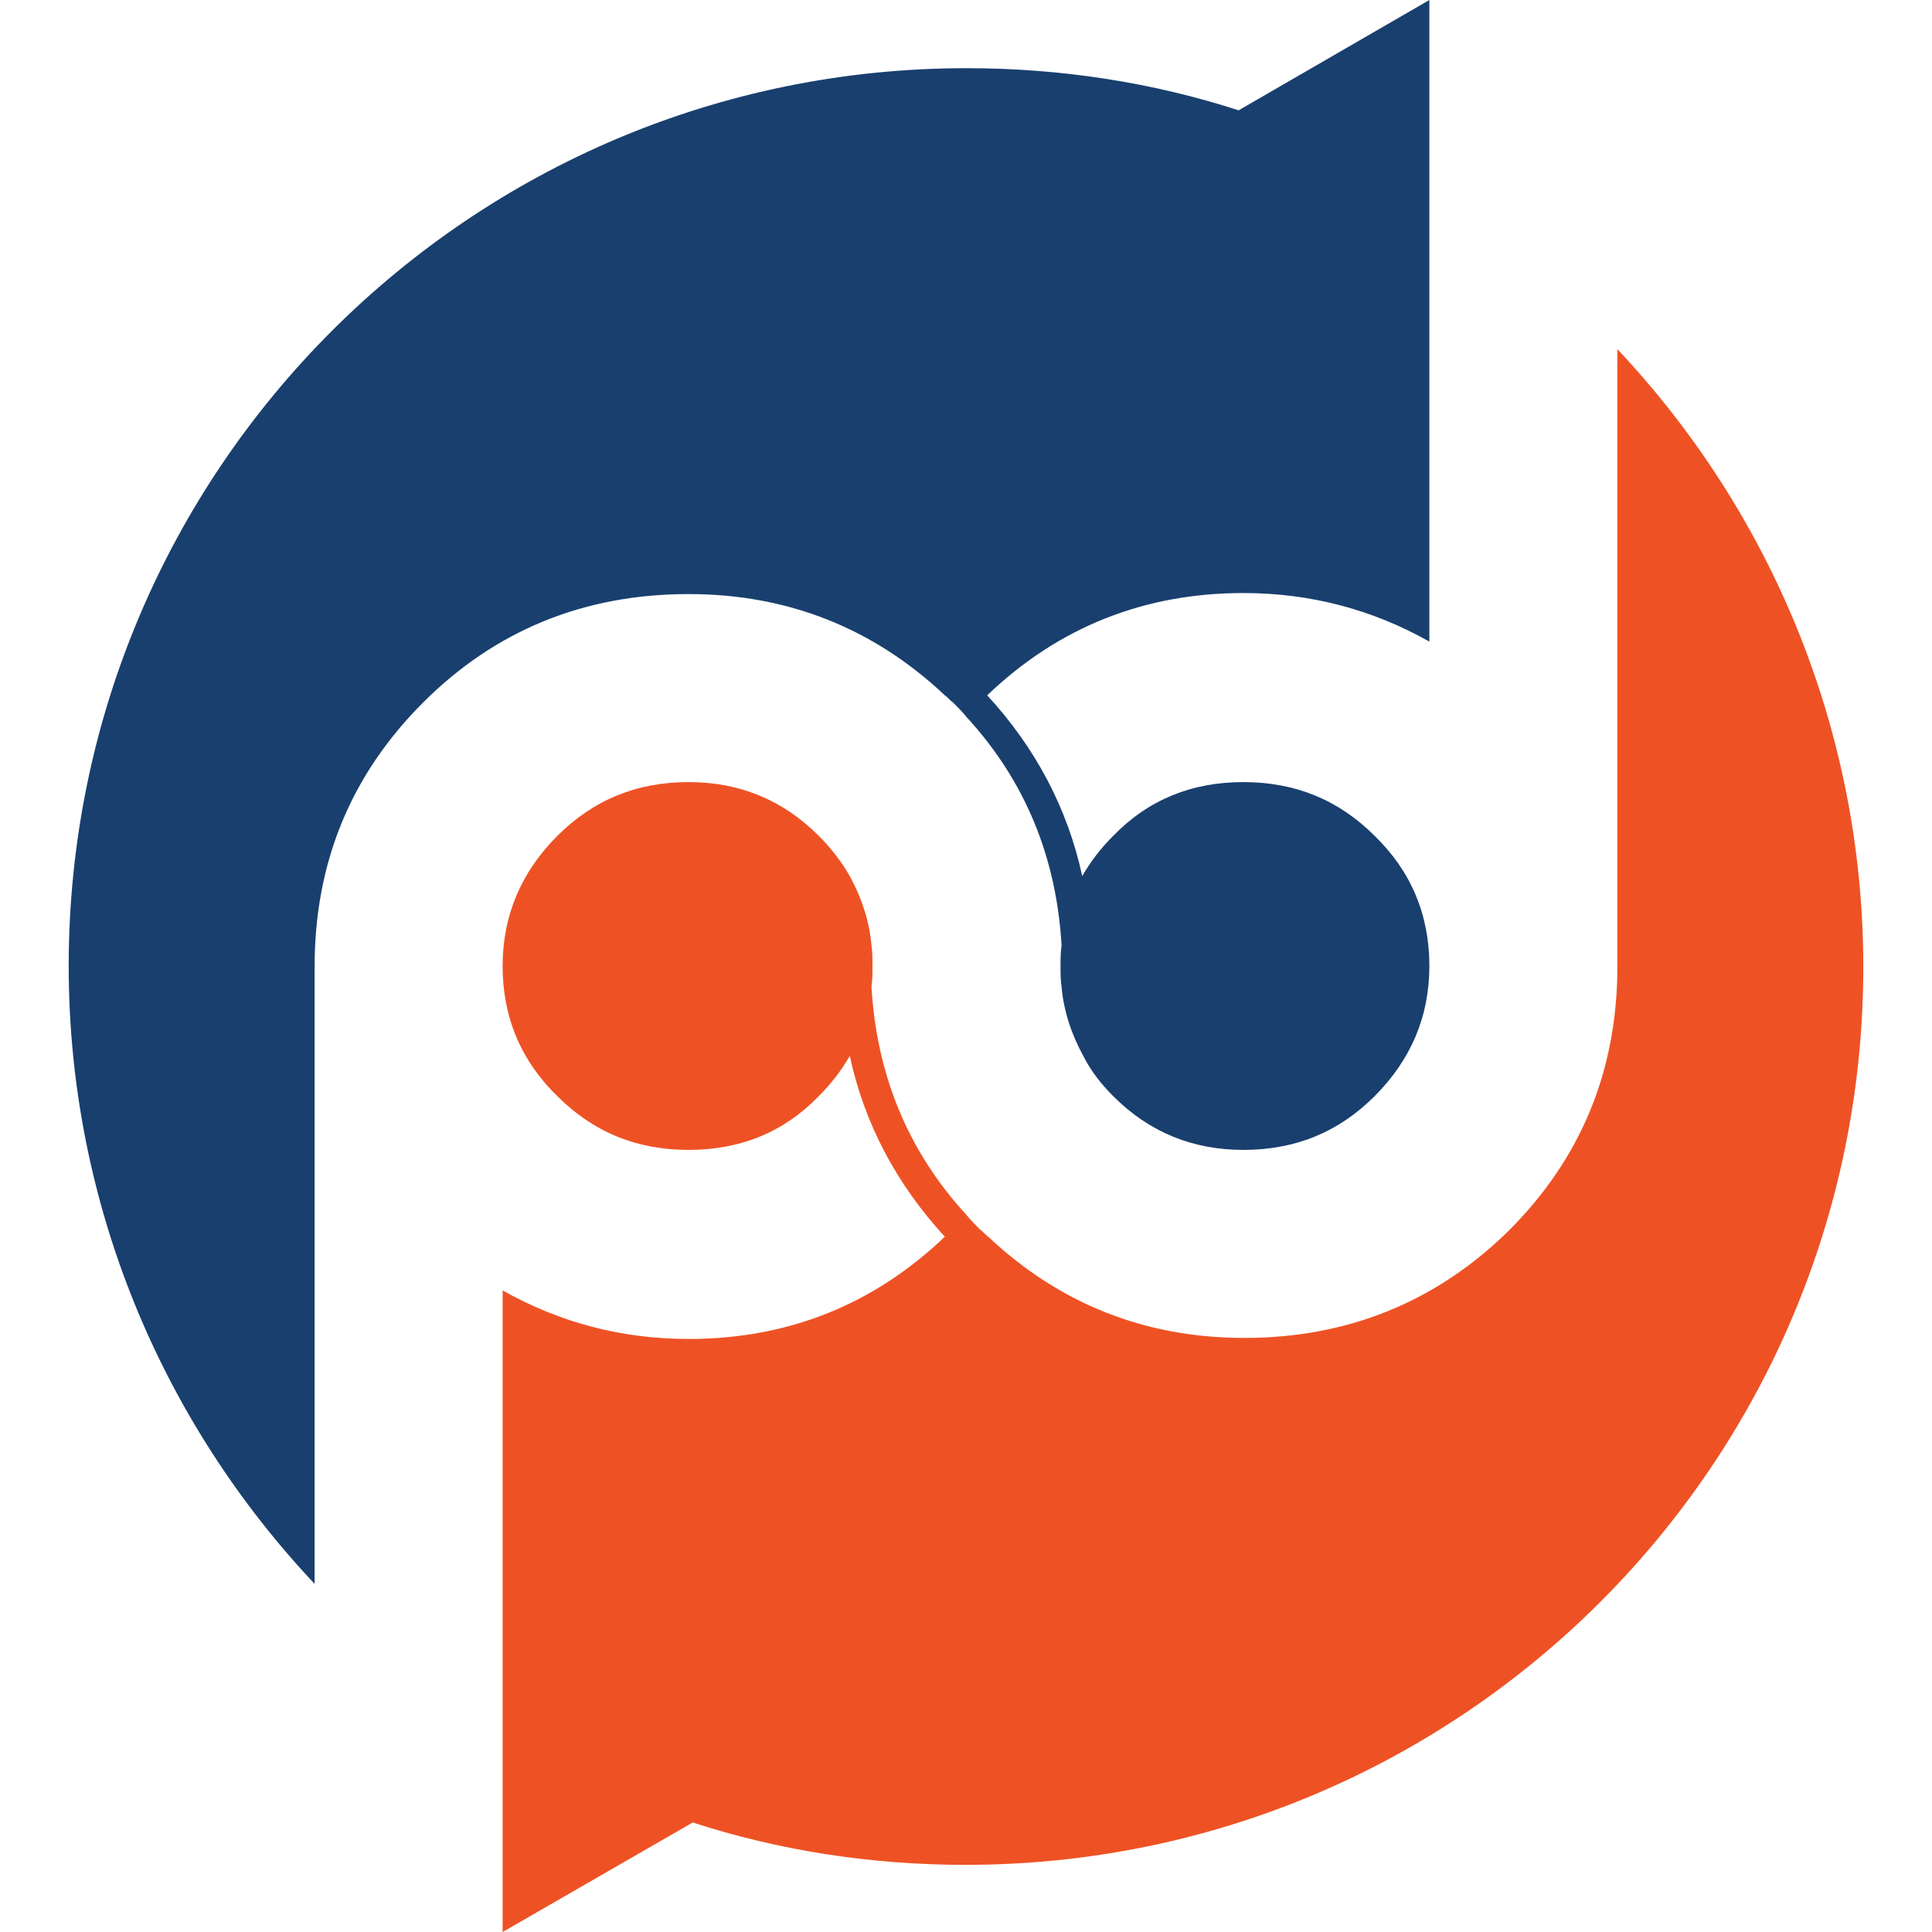
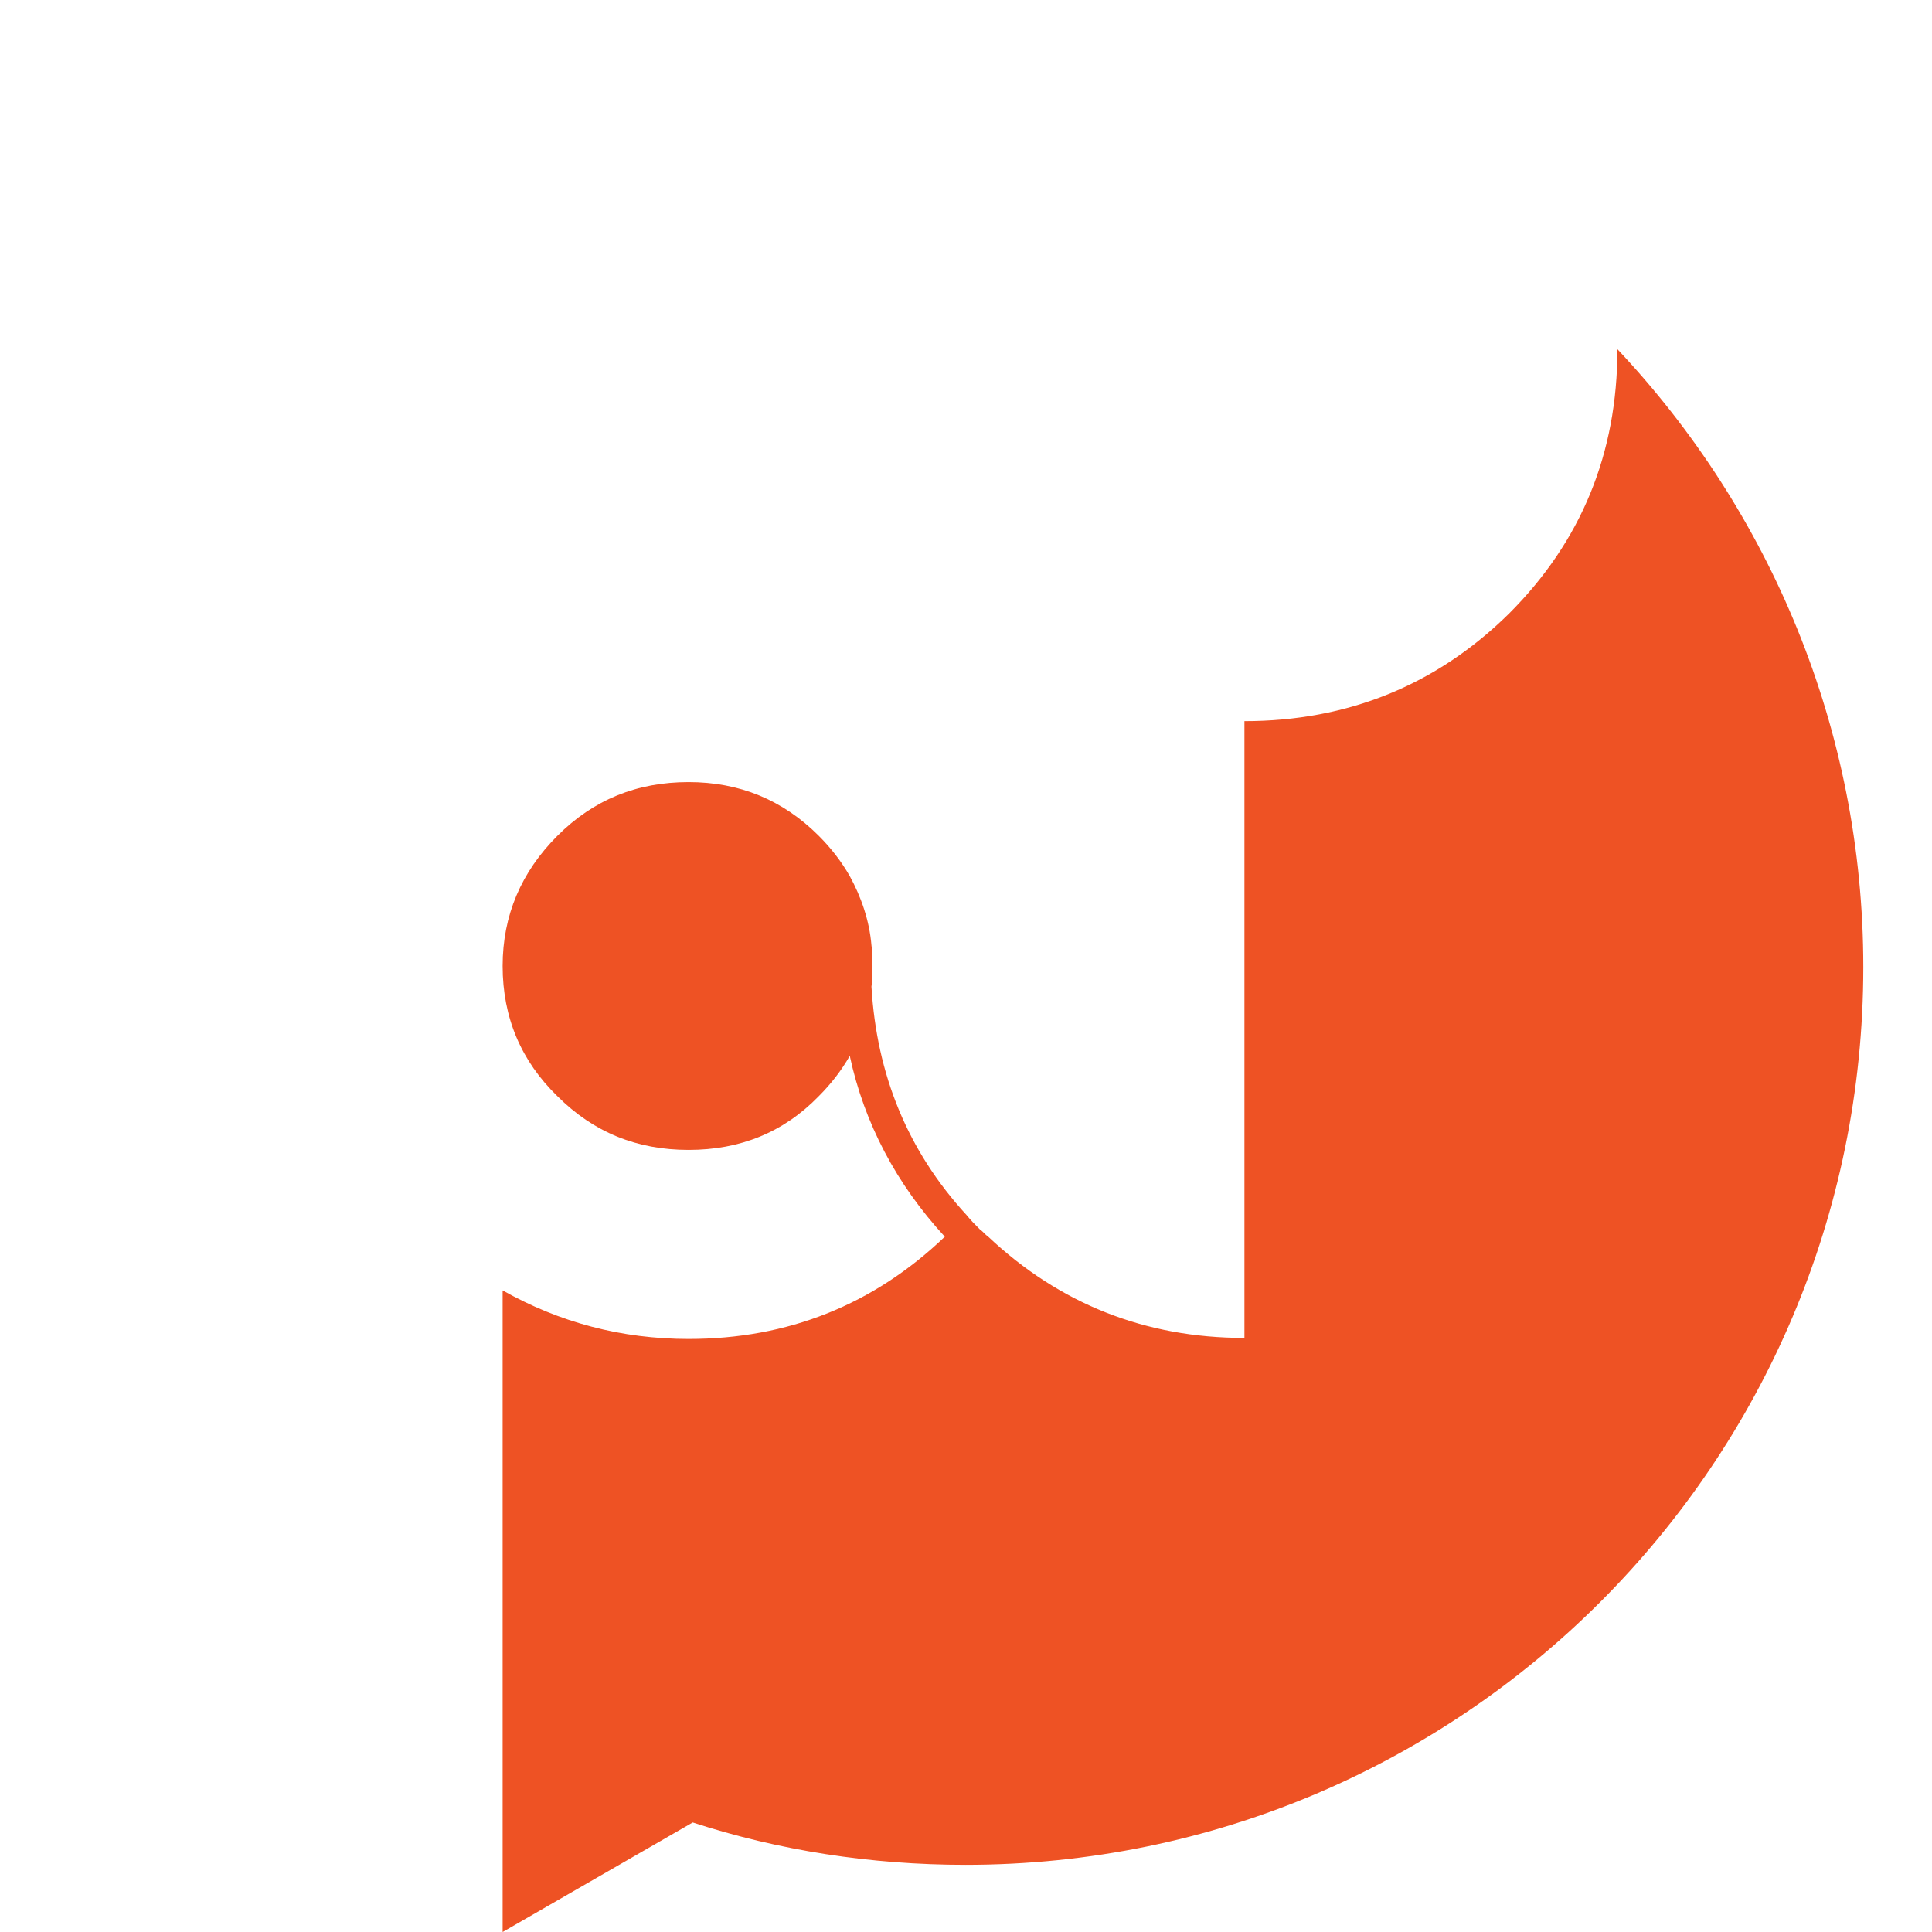
<svg xmlns="http://www.w3.org/2000/svg" viewBox="0 0 187 187">
-   <path d="M120.45 129.5c-9.6 0-17.9-3.3-24.8-9.8-.3-.2-.5-.5-.8-.7-.5-.5-.9-.9-1.3-1.4-5.7-6.2-8.7-13.6-9.2-22.1.1-.7.1-1.3.1-2s0-1.4-.1-2c-.2-2.4-1-4.7-2.1-6.7-.8-1.4-1.8-2.7-3-3.9-3.5-3.5-7.7-5.2-12.6-5.2-5 0-9.2 1.7-12.7 5.2s-5.3 7.7-5.3 12.6c0 5 1.8 9.2 5.3 12.6 3.5 3.5 7.7 5.2 12.7 5.2s9.2-1.7 12.6-5.2c1.2-1.2 2.2-2.5 3-3.9 1.4 6.5 4.5 12.4 9.2 17.5-6.9 6.6-15.2 9.9-24.8 9.9-6.5 0-12.5-1.6-18-4.7V187l18.4-10.6c8.3 2.7 17.2 4.1 26.4 4.1 48 0 86.9-38.9 86.9-86.9 0-23.1-9.1-44.2-23.8-59.8v59.7c0 10.1-3.5 18.6-10.5 25.6-7 6.9-15.6 10.4-25.6 10.4" clip-rule="evenodd" fill="#ee5224" fill-rule="evenodd" />
-   <path d="M120.05 10.7c.7.2.7.2 0 0m-12.3 95.4c3.5 3.5 7.7 5.2 12.6 5.2 5 0 9.2-1.7 12.7-5.2s5.3-7.7 5.3-12.6c0-5-1.8-9.2-5.3-12.6-3.5-3.5-7.7-5.2-12.7-5.2s-9.2 1.7-12.6 5.2c-1.2 1.2-2.2 2.5-3 3.9-1.4-6.5-4.5-12.4-9.2-17.5 6.9-6.6 15.2-9.9 24.8-9.9 6.5 0 12.5 1.6 18 4.7V0l-18.5 10.7h.1c-8.3-2.7-17.2-4.1-26.4-4.1-48 0-86.9 38.9-86.9 86.9 0 23.1 9.1 44.2 23.8 59.8V93.6c0-10.1 3.5-18.6 10.5-25.6s15.6-10.5 25.7-10.5c9.6 0 17.9 3.3 24.8 9.8.3.2.5.5.8.7.5.5.9.9 1.3 1.4 5.7 6.2 8.7 13.6 9.2 22.1-.1.7-.1 1.3-.1 2s0 1.4.1 2c.2 2.4 1 4.7 2.1 6.7.7 1.4 1.7 2.7 2.9 3.9z" clip-rule="evenodd" fill="#193f6e" fill-rule="evenodd" />
+   <path d="M120.45 129.5c-9.6 0-17.9-3.3-24.8-9.8-.3-.2-.5-.5-.8-.7-.5-.5-.9-.9-1.3-1.4-5.7-6.2-8.7-13.6-9.2-22.1.1-.7.1-1.3.1-2s0-1.4-.1-2c-.2-2.4-1-4.7-2.1-6.7-.8-1.4-1.8-2.7-3-3.9-3.5-3.5-7.7-5.2-12.6-5.2-5 0-9.2 1.7-12.7 5.2s-5.3 7.7-5.3 12.6c0 5 1.8 9.2 5.3 12.6 3.5 3.5 7.7 5.2 12.7 5.2s9.2-1.7 12.6-5.2c1.2-1.2 2.2-2.5 3-3.9 1.4 6.5 4.5 12.4 9.2 17.5-6.9 6.6-15.2 9.9-24.8 9.9-6.5 0-12.5-1.6-18-4.7V187l18.4-10.6c8.3 2.7 17.2 4.1 26.4 4.1 48 0 86.9-38.9 86.9-86.9 0-23.1-9.1-44.2-23.8-59.8c0 10.1-3.5 18.6-10.5 25.6-7 6.9-15.6 10.4-25.6 10.4" clip-rule="evenodd" fill="#ee5224" fill-rule="evenodd" />
</svg>